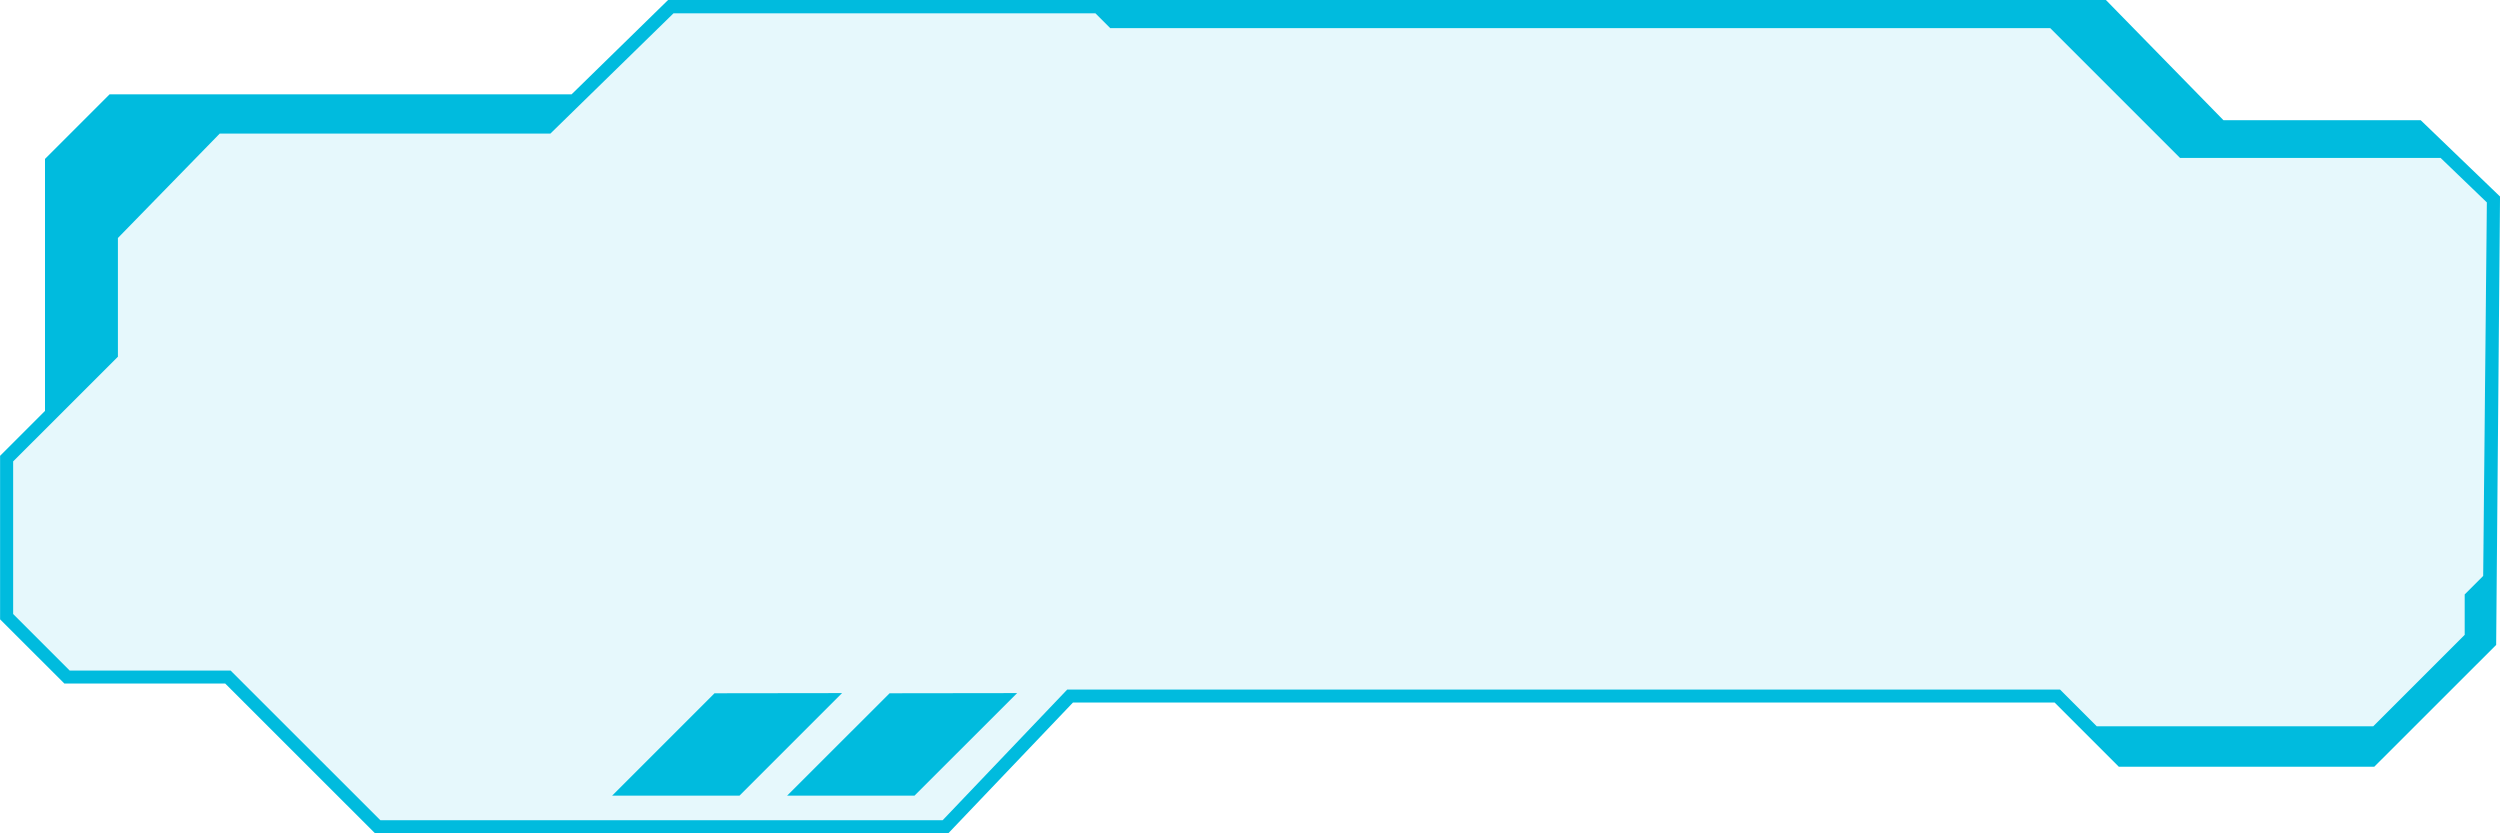
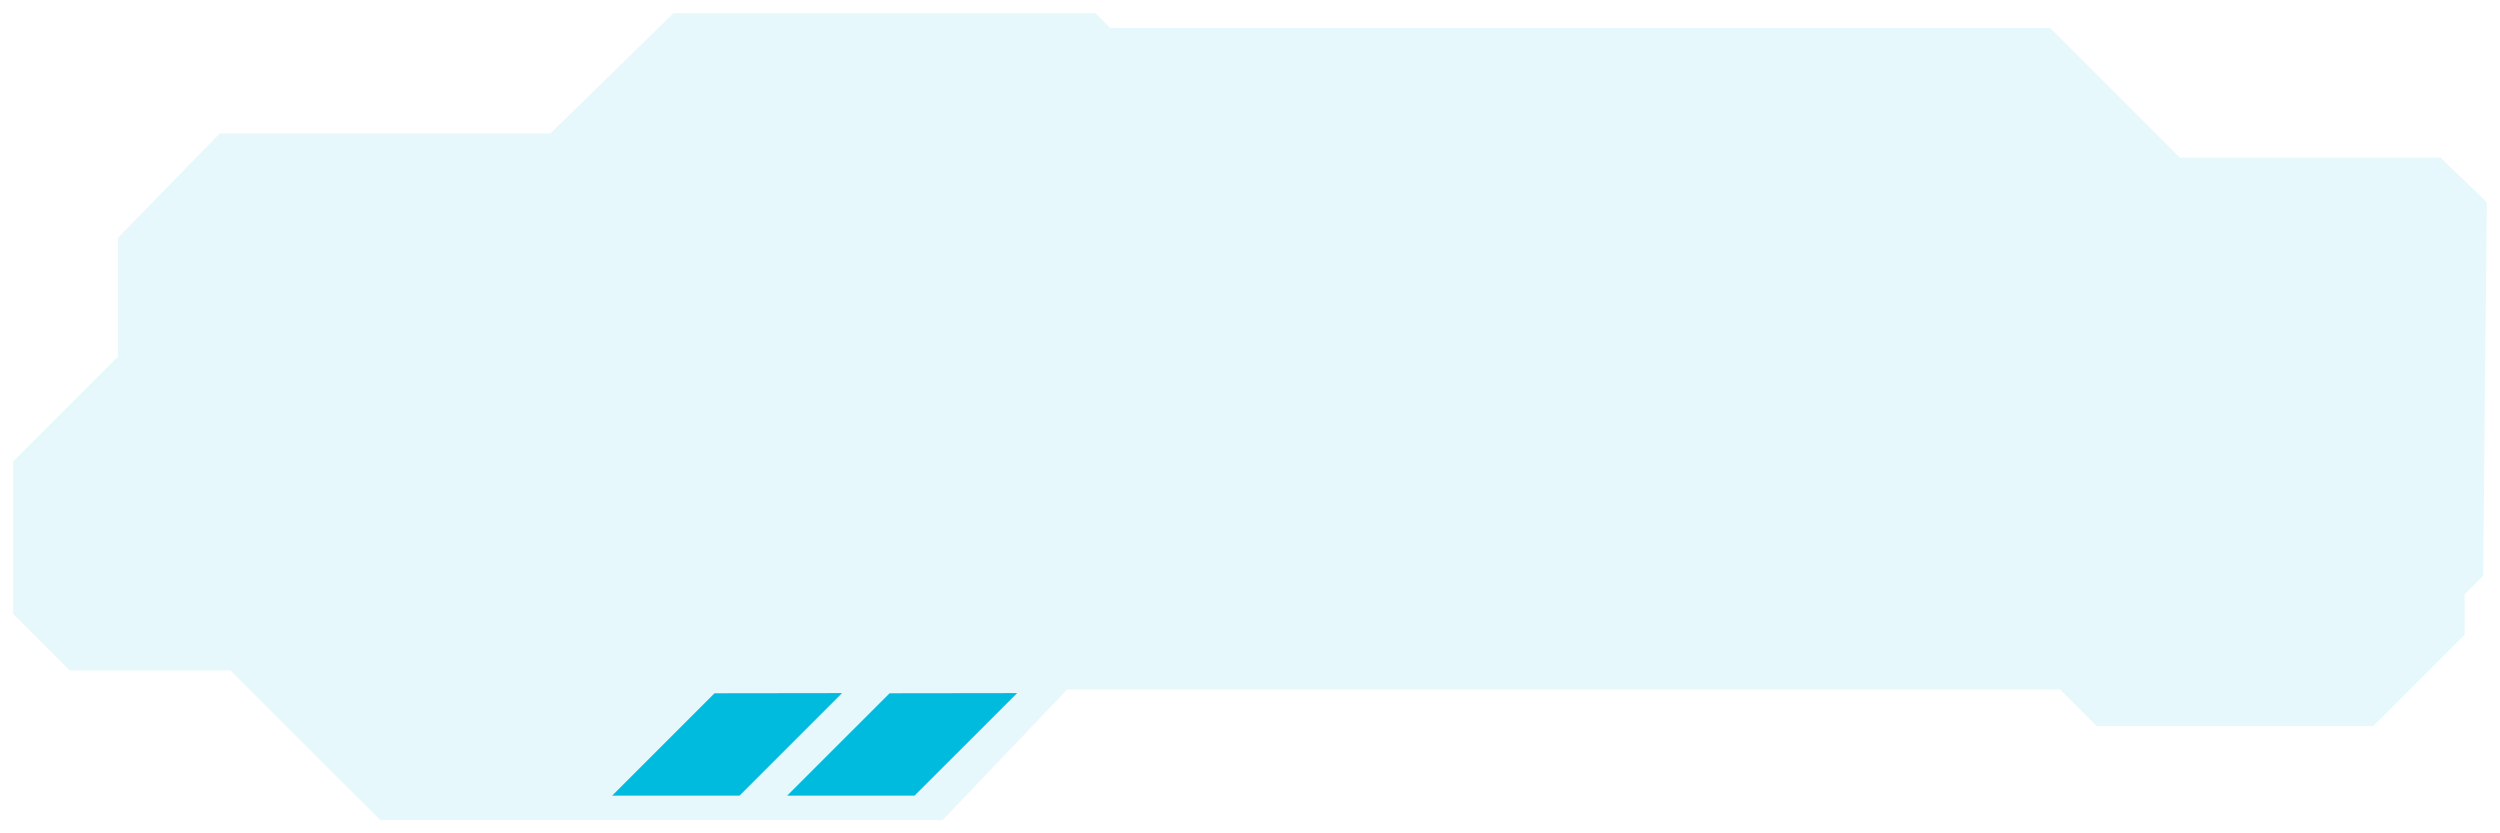
<svg xmlns="http://www.w3.org/2000/svg" data-name="Layer 2" height="100" preserveAspectRatio="xMidYMid meet" version="1.0" viewBox="0.0 0.0 300.0 100.0" width="300" zoomAndPan="magnify">
  <g data-name="Layer 1">
    <g fill="#00bbde" id="change1_1">
      <path d="m261.6,18.93l-15.57-15.57h-112.8l-1.78-1.78h-50.63l-14.77,14.43H26.37l-12.22,12.53v14.25L1.58,55.36v18.31l6.78,6.78h19.3l.23.23,17.74,17.73h67.49l14.95-15.68h119.13l4.41,4.41h33.18l10.97-10.97v-4.85l2.22-2.22.44-44.84-5.55-5.34h-31.27ZM73.45,95.48l12.29-12.29,15.31-.02-12.32,12.31h-15.29Zm36.3,0h-15.29l12.29-12.29,15.31-.02-12.32,12.31Z" opacity=".1" />
-       <path d="m266.82,14.43l-14.11-14.43H80.17l-11.58,11.32H13.15l-7.75,7.75v30.24l-5.39,5.39v19.62l7.71,7.7h19.3l17.74,17.73.23.23h68.82l14.95-15.68h117.79l7.71,7.71h30.65l14.63-14.62.46-53.47v-.34s-9.52-9.16-9.52-9.16h-23.66Zm31.16,54.68l-2.22,2.22v4.85l-10.97,10.97h-33.18l-4.41-4.41h-119.13l-14.95,15.68H45.64l-17.74-17.73-.23-.23H8.36l-6.78-6.78v-18.31l12.57-12.56v-14.25l12.22-12.53h39.68l14.77-14.43h50.63l1.78,1.78h112.8l15.57,15.57h31.27l5.55,5.34-.44,44.84Z" />
-       <path d="M94.45 95.48L109.74 95.48 122.06 83.17 106.75 83.19 94.45 95.48z" />
+       <path d="M94.45 95.48L109.74 95.48 122.06 83.17 106.75 83.19 94.45 95.48" />
      <path d="M85.74 83.19L73.45 95.48 88.74 95.48 101.05 83.17 85.74 83.19z" />
    </g>
  </g>
</svg>